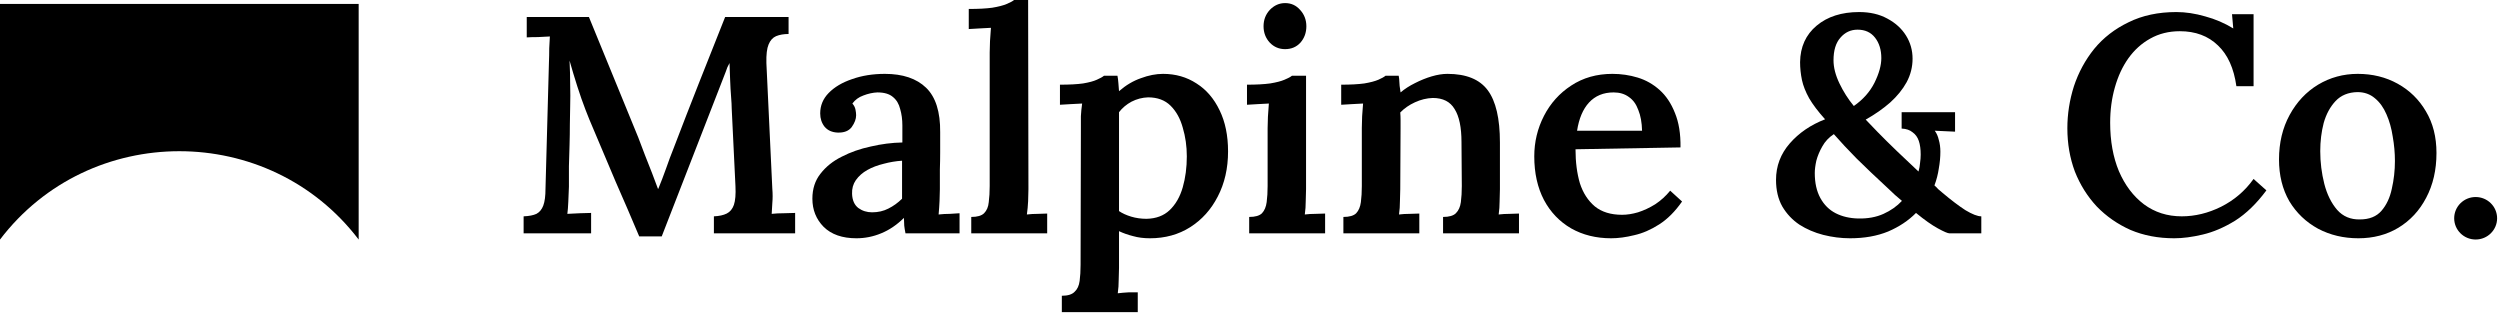
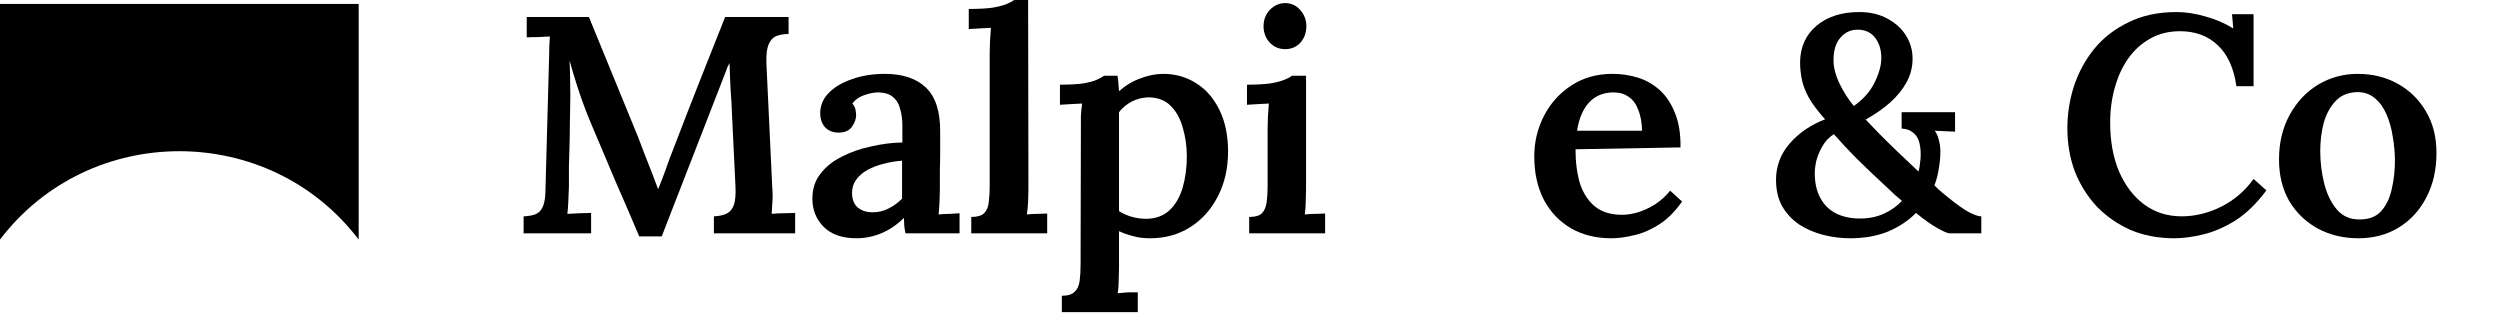
<svg xmlns="http://www.w3.org/2000/svg" fill="none" height="100%" overflow="visible" preserveAspectRatio="none" style="display: block;" viewBox="0 0 300 38" width="100%">
  <g id="Vector">
    <path d="M0 0.475H43.04V28.747C32.28 14.611 10.76 14.611 0 28.747V0.475Z" fill="black" />
    <path d="M76.707 28.371C75.782 26.17 74.845 23.994 73.895 21.843C72.97 19.668 72.045 17.48 71.12 15.279C70.87 14.711 70.583 14.006 70.258 13.165C69.933 12.325 69.608 11.398 69.283 10.384C68.958 9.37 68.646 8.332 68.346 7.269C68.396 8.283 68.421 9.247 68.421 10.162C68.446 11.052 68.446 11.917 68.421 12.758C68.421 13.425 68.408 14.154 68.383 14.946C68.383 15.737 68.371 16.553 68.346 17.393C68.321 18.234 68.296 19.087 68.271 19.952C68.271 20.793 68.271 21.609 68.271 22.4C68.246 23.018 68.221 23.624 68.196 24.217C68.171 24.81 68.133 25.293 68.083 25.663C68.533 25.639 69.033 25.614 69.583 25.589C70.158 25.564 70.608 25.552 70.933 25.552V28H62.834V25.96C63.484 25.935 63.996 25.836 64.371 25.663C64.746 25.466 65.021 25.132 65.196 24.662C65.371 24.192 65.459 23.525 65.459 22.659L65.871 7.566C65.896 6.947 65.909 6.354 65.909 5.785C65.934 5.217 65.959 4.747 65.984 4.376C65.584 4.401 65.109 4.426 64.559 4.45C64.009 4.45 63.559 4.463 63.209 4.487V2.04H70.67L76.594 16.503C76.844 17.146 77.107 17.838 77.382 18.58C77.682 19.322 77.969 20.051 78.244 20.768C78.519 21.485 78.756 22.116 78.956 22.659H78.994C79.319 21.868 79.631 21.052 79.931 20.212C80.231 19.346 80.531 18.543 80.831 17.801C81.831 15.181 82.843 12.572 83.868 9.976C84.918 7.355 85.968 4.71 87.017 2.04H94.629V4.079C94.054 4.079 93.554 4.166 93.129 4.339C92.729 4.512 92.429 4.846 92.229 5.34C92.029 5.81 91.942 6.552 91.967 7.566L92.679 22.659C92.729 23.253 92.729 23.821 92.679 24.365C92.654 24.909 92.629 25.342 92.604 25.663C93.029 25.614 93.516 25.589 94.066 25.589C94.641 25.564 95.091 25.552 95.416 25.552V28H85.668V25.96C86.293 25.935 86.805 25.824 87.205 25.626C87.605 25.428 87.892 25.082 88.067 24.588C88.242 24.069 88.305 23.315 88.255 22.326L87.805 13.017C87.805 12.696 87.78 12.226 87.73 11.608C87.68 10.99 87.642 10.322 87.617 9.605C87.592 8.888 87.567 8.208 87.542 7.566C87.467 7.739 87.38 7.912 87.28 8.085C87.205 8.258 87.142 8.431 87.092 8.604L79.406 28.371H76.707Z" fill="black" />
    <path d="M108.659 28C108.584 27.629 108.534 27.32 108.509 27.073C108.509 26.801 108.497 26.492 108.472 26.145C107.622 26.986 106.71 27.604 105.735 28C104.785 28.395 103.798 28.593 102.773 28.593C101.073 28.593 99.761 28.136 98.836 27.221C97.936 26.306 97.486 25.181 97.486 23.846C97.486 22.659 97.811 21.658 98.461 20.842C99.111 20.002 99.961 19.322 101.011 18.802C102.06 18.259 103.223 17.851 104.498 17.579C105.772 17.282 107.035 17.121 108.284 17.097V15.057C108.284 14.34 108.197 13.685 108.022 13.091C107.872 12.473 107.585 11.991 107.16 11.645C106.735 11.274 106.11 11.089 105.285 11.089C104.735 11.113 104.173 11.237 103.598 11.46C103.048 11.657 102.61 11.979 102.285 12.424C102.485 12.646 102.61 12.893 102.66 13.165C102.71 13.413 102.735 13.635 102.735 13.833C102.735 14.278 102.56 14.748 102.21 15.242C101.861 15.712 101.298 15.934 100.523 15.91C99.848 15.885 99.323 15.65 98.948 15.205C98.599 14.76 98.424 14.229 98.424 13.611C98.424 12.671 98.761 11.855 99.436 11.163C100.136 10.446 101.073 9.89 102.248 9.494C103.423 9.074 104.735 8.864 106.185 8.864C108.334 8.864 109.984 9.42 111.134 10.532C112.284 11.645 112.846 13.425 112.821 15.873C112.821 16.738 112.821 17.529 112.821 18.246C112.821 18.939 112.809 19.643 112.784 20.36C112.784 21.052 112.784 21.831 112.784 22.697C112.784 23.067 112.771 23.537 112.746 24.106C112.721 24.65 112.684 25.194 112.634 25.738C113.084 25.688 113.533 25.663 113.983 25.663C114.458 25.639 114.846 25.614 115.146 25.589V28H108.659ZM108.247 19.285C107.497 19.334 106.76 19.458 106.035 19.655C105.31 19.828 104.66 20.076 104.085 20.397C103.51 20.719 103.048 21.127 102.698 21.621C102.373 22.091 102.223 22.635 102.248 23.253C102.273 24.019 102.523 24.588 102.998 24.959C103.473 25.305 104.023 25.478 104.648 25.478C105.372 25.478 106.022 25.33 106.597 25.033C107.197 24.736 107.747 24.341 108.247 23.846C108.247 23.599 108.247 23.339 108.247 23.067C108.247 22.795 108.247 22.523 108.247 22.252C108.247 21.905 108.247 21.473 108.247 20.953C108.247 20.434 108.247 19.878 108.247 19.285Z" fill="black" />
    <path d="M116.551 26.034C117.276 26.034 117.788 25.886 118.088 25.589C118.413 25.268 118.601 24.823 118.651 24.254C118.726 23.686 118.763 23.043 118.763 22.326V6.305C118.763 5.884 118.776 5.427 118.801 4.932C118.826 4.413 118.863 3.882 118.913 3.338C118.488 3.362 118.026 3.387 117.526 3.412C117.026 3.437 116.601 3.461 116.251 3.486V1.075C117.401 1.075 118.338 1.026 119.063 0.927C119.813 0.804 120.388 0.655 120.788 0.482C121.213 0.309 121.513 0.148 121.688 0H123.375L123.412 22.697C123.412 23.092 123.4 23.574 123.375 24.143C123.35 24.687 123.3 25.218 123.225 25.738C123.65 25.688 124.087 25.663 124.537 25.663C124.987 25.639 125.362 25.626 125.662 25.626V28H116.551V26.034Z" fill="black" />
    <path d="M127.42 37.457V35.491C128.145 35.491 128.658 35.33 128.958 35.009C129.283 34.712 129.482 34.28 129.557 33.711C129.632 33.142 129.67 32.499 129.67 31.782L129.707 15.354C129.707 14.909 129.707 14.439 129.707 13.944C129.732 13.45 129.782 12.943 129.857 12.424C129.432 12.448 128.958 12.473 128.433 12.498C127.933 12.523 127.52 12.547 127.195 12.572V10.162C128.345 10.162 129.27 10.112 129.97 10.013C130.695 9.89 131.245 9.741 131.62 9.568C132.02 9.395 132.307 9.234 132.482 9.086H134.094C134.144 9.333 134.182 9.63 134.207 9.976C134.232 10.322 134.257 10.644 134.282 10.94C135.106 10.223 135.981 9.704 136.906 9.383C137.831 9.037 138.718 8.864 139.568 8.864C141.068 8.864 142.405 9.247 143.58 10.013C144.755 10.755 145.68 11.83 146.354 13.24C147.029 14.624 147.367 16.268 147.367 18.172C147.367 20.199 146.954 22.004 146.13 23.587C145.33 25.144 144.23 26.368 142.83 27.258C141.43 28.148 139.818 28.593 137.993 28.593C137.244 28.593 136.569 28.507 135.969 28.334C135.369 28.185 134.807 27.987 134.282 27.74V32.153C134.282 32.549 134.269 33.019 134.244 33.563C134.244 34.131 134.207 34.675 134.132 35.194C134.532 35.145 134.957 35.108 135.406 35.083C135.856 35.083 136.231 35.083 136.531 35.083V37.457H127.42ZM137.581 26.257C138.731 26.232 139.656 25.886 140.356 25.218C141.08 24.526 141.605 23.611 141.93 22.474C142.255 21.337 142.418 20.101 142.418 18.765C142.418 17.554 142.255 16.404 141.93 15.316C141.63 14.229 141.143 13.351 140.468 12.683C139.793 12.016 138.893 11.682 137.769 11.682C137.069 11.707 136.406 11.88 135.781 12.201C135.181 12.523 134.682 12.943 134.282 13.462C134.282 14.006 134.282 14.562 134.282 15.131C134.282 15.7 134.282 16.305 134.282 16.948C134.282 17.591 134.282 18.32 134.282 19.136C134.282 19.927 134.282 20.83 134.282 21.843C134.282 22.857 134.282 24.019 134.282 25.33C134.682 25.602 135.169 25.824 135.744 25.997C136.319 26.17 136.931 26.257 137.581 26.257Z" fill="black" />
    <path d="M149.902 26.034C150.627 26.034 151.139 25.886 151.439 25.589C151.739 25.268 151.926 24.823 152.001 24.254C152.076 23.686 152.114 23.043 152.114 22.326V15.391C152.114 14.97 152.126 14.513 152.151 14.018C152.176 13.499 152.214 12.968 152.264 12.424C151.839 12.448 151.376 12.473 150.877 12.498C150.377 12.523 149.964 12.547 149.639 12.572V10.162C150.764 10.162 151.689 10.112 152.414 10.013C153.164 9.89 153.739 9.741 154.138 9.568C154.563 9.395 154.863 9.234 155.038 9.086H156.726V22.697C156.726 23.092 156.713 23.574 156.688 24.143C156.688 24.687 156.651 25.218 156.576 25.738C156.975 25.688 157.4 25.663 157.85 25.663C158.325 25.639 158.713 25.626 159.013 25.626V28H149.902V26.034ZM154.213 5.897C153.489 5.897 152.876 5.637 152.376 5.118C151.876 4.574 151.626 3.919 151.626 3.152C151.626 2.386 151.876 1.731 152.376 1.187C152.901 0.643 153.514 0.371 154.213 0.371C154.938 0.371 155.538 0.643 156.013 1.187C156.513 1.731 156.763 2.386 156.763 3.152C156.763 3.919 156.526 4.574 156.051 5.118C155.576 5.637 154.963 5.897 154.213 5.897Z" fill="black" />
-     <path d="M161.207 28V26.034C161.932 26.034 162.444 25.886 162.744 25.589C163.044 25.268 163.231 24.823 163.306 24.254C163.381 23.686 163.419 23.043 163.419 22.326V15.354C163.419 14.909 163.431 14.439 163.456 13.944C163.481 13.45 163.519 12.943 163.569 12.424C163.169 12.448 162.707 12.473 162.182 12.498C161.682 12.523 161.269 12.547 160.944 12.572V10.162C162.069 10.162 162.994 10.112 163.719 10.013C164.444 9.89 165.006 9.741 165.406 9.568C165.806 9.395 166.093 9.234 166.268 9.086H167.843C167.893 9.358 167.918 9.581 167.918 9.754C167.918 9.927 167.931 10.112 167.956 10.31C167.981 10.483 168.018 10.742 168.068 11.089C168.568 10.668 169.143 10.297 169.793 9.976C170.468 9.63 171.143 9.358 171.817 9.16C172.492 8.962 173.117 8.864 173.692 8.864C175.942 8.864 177.554 9.519 178.529 10.829C179.504 12.139 179.991 14.229 179.991 17.097V22.697C179.991 23.092 179.979 23.574 179.954 24.143C179.954 24.687 179.916 25.218 179.841 25.738C180.266 25.688 180.703 25.663 181.153 25.663C181.603 25.639 181.978 25.626 182.278 25.626V28H173.167V26.034C173.892 26.034 174.405 25.886 174.704 25.589C175.029 25.268 175.229 24.823 175.304 24.254C175.379 23.686 175.417 23.043 175.417 22.326L175.379 17.059C175.379 15.279 175.104 13.957 174.554 13.091C174.03 12.201 173.155 11.756 171.93 11.756C171.205 11.781 170.493 11.954 169.793 12.275C169.093 12.597 168.506 13.005 168.031 13.499C168.056 13.796 168.068 14.105 168.068 14.426C168.068 14.748 168.068 15.069 168.068 15.391L168.031 22.697C168.031 23.092 168.018 23.574 167.993 24.143C167.993 24.687 167.956 25.218 167.881 25.738C168.281 25.688 168.706 25.663 169.155 25.663C169.63 25.639 170.018 25.626 170.318 25.626V28H161.207Z" fill="black" />
    <path d="M193.336 28.593C191.536 28.593 189.937 28.198 188.537 27.406C187.137 26.59 186.05 25.453 185.275 23.994C184.5 22.511 184.113 20.768 184.113 18.765C184.113 17.035 184.5 15.415 185.275 13.907C186.05 12.399 187.137 11.188 188.537 10.273C189.962 9.333 191.611 8.864 193.486 8.864C194.536 8.864 195.548 9.012 196.523 9.309C197.498 9.605 198.373 10.1 199.147 10.792C199.922 11.484 200.535 12.399 200.985 13.536C201.46 14.674 201.685 16.058 201.66 17.69L189.062 17.912C189.062 19.445 189.237 20.805 189.587 21.992C189.962 23.154 190.562 24.081 191.386 24.773C192.211 25.441 193.299 25.775 194.648 25.775C195.248 25.775 195.886 25.676 196.56 25.478C197.26 25.255 197.948 24.934 198.623 24.514C199.297 24.069 199.897 23.525 200.422 22.882L201.847 24.18C201.022 25.367 200.11 26.282 199.11 26.924C198.11 27.567 197.11 28 196.111 28.222C195.111 28.47 194.186 28.593 193.336 28.593ZM189.249 15.687H197.048C197.023 14.698 196.873 13.87 196.598 13.203C196.348 12.51 195.973 11.991 195.473 11.645C194.973 11.274 194.361 11.089 193.636 11.089C192.411 11.089 191.424 11.497 190.674 12.312C189.949 13.104 189.474 14.229 189.249 15.687Z" fill="black" />
    <path d="M222.009 28.593C220.935 28.593 219.86 28.457 218.785 28.185C217.735 27.913 216.785 27.505 215.935 26.961C215.086 26.393 214.398 25.663 213.873 24.773C213.373 23.883 213.123 22.82 213.123 21.584C213.123 19.927 213.673 18.469 214.773 17.208C215.873 15.947 217.285 14.983 219.01 14.315C218.185 13.4 217.548 12.56 217.098 11.793C216.673 11.027 216.385 10.297 216.235 9.605C216.085 8.888 216.01 8.171 216.01 7.454C216.035 5.625 216.698 4.166 217.998 3.078C219.297 1.99 220.997 1.446 223.097 1.446C224.396 1.446 225.521 1.706 226.471 2.225C227.446 2.744 228.196 3.424 228.721 4.265C229.246 5.105 229.508 6.033 229.508 7.046C229.508 8.035 229.271 8.975 228.796 9.865C228.321 10.73 227.658 11.546 226.809 12.312C225.959 13.054 224.984 13.734 223.884 14.352C224.159 14.649 224.634 15.143 225.309 15.836C225.984 16.528 226.759 17.294 227.633 18.135C228.508 18.976 229.371 19.791 230.22 20.583C230.32 20.236 230.383 19.89 230.408 19.544C230.458 19.198 230.483 18.864 230.483 18.543C230.483 17.9 230.408 17.356 230.258 16.911C230.108 16.466 229.858 16.12 229.508 15.873C229.183 15.601 228.746 15.452 228.196 15.428V13.462H234.607V15.799L232.17 15.687C232.395 15.984 232.558 16.355 232.658 16.8C232.782 17.22 232.845 17.69 232.845 18.209C232.845 18.852 232.782 19.52 232.658 20.212C232.558 20.904 232.383 21.584 232.133 22.252C232.283 22.375 232.433 22.523 232.582 22.697C232.757 22.845 232.932 22.993 233.107 23.142C234.132 24.007 235.045 24.699 235.844 25.218C236.669 25.713 237.307 25.96 237.757 25.96V28H233.932C233.732 28 233.27 27.802 232.545 27.406C231.82 27.011 230.945 26.393 229.92 25.552C229.021 26.467 227.908 27.209 226.584 27.777C225.259 28.321 223.734 28.593 222.009 28.593ZM222.984 26.22C224.134 26.244 225.146 26.059 226.021 25.663C226.896 25.268 227.633 24.749 228.233 24.106C227.958 23.858 227.683 23.624 227.408 23.401C227.158 23.154 226.896 22.907 226.621 22.659C225.096 21.25 223.822 20.039 222.797 19.025C221.772 17.987 220.86 17.01 220.06 16.095C219.46 16.491 218.997 16.985 218.672 17.579C218.348 18.147 218.11 18.716 217.96 19.285C217.835 19.853 217.773 20.348 217.773 20.768C217.773 21.955 217.998 22.956 218.447 23.772C218.897 24.588 219.51 25.194 220.285 25.589C221.06 25.985 221.959 26.195 222.984 26.22ZM222.459 12.72C223.559 11.954 224.384 11.027 224.934 9.939C225.484 8.826 225.759 7.837 225.759 6.972C225.759 5.983 225.509 5.167 225.009 4.524C224.509 3.882 223.809 3.56 222.909 3.56C222.084 3.56 221.397 3.882 220.847 4.524C220.297 5.143 220.022 6.045 220.022 7.232C220.022 8.097 220.26 9.024 220.735 10.013C221.21 11.002 221.784 11.905 222.459 12.72Z" fill="black" />
    <path d="M268.367 10.347C268.067 8.196 267.33 6.564 266.155 5.452C264.98 4.314 263.456 3.746 261.581 3.746C260.256 3.746 259.069 4.042 258.019 4.636C256.994 5.204 256.119 5.996 255.395 7.009C254.695 7.998 254.157 9.16 253.782 10.495C253.407 11.806 253.22 13.215 253.22 14.723C253.22 16.924 253.57 18.864 254.27 20.546C254.995 22.227 255.994 23.549 257.269 24.514C258.569 25.478 260.081 25.96 261.806 25.96C263.406 25.96 264.98 25.577 266.53 24.81C268.105 24.019 269.405 22.907 270.429 21.473L271.967 22.845C270.792 24.427 269.542 25.639 268.217 26.479C266.893 27.295 265.593 27.851 264.318 28.148C263.068 28.445 261.931 28.593 260.906 28.593C258.981 28.593 257.232 28.259 255.657 27.592C254.107 26.9 252.758 25.96 251.608 24.773C250.483 23.562 249.608 22.165 248.983 20.583C248.383 18.976 248.083 17.245 248.083 15.391C248.083 13.685 248.346 12.003 248.871 10.347C249.421 8.69 250.233 7.195 251.308 5.86C252.408 4.524 253.782 3.461 255.432 2.67C257.082 1.854 258.994 1.446 261.169 1.446C262.268 1.446 263.418 1.619 264.618 1.966C265.818 2.287 266.943 2.769 267.992 3.412L267.842 1.706H270.429V10.347H268.367Z" fill="black" />
    <path d="M283.004 28.593C281.229 28.593 279.617 28.21 278.167 27.444C276.718 26.652 275.568 25.552 274.718 24.143C273.893 22.709 273.481 21.04 273.481 19.136C273.481 17.134 273.906 15.354 274.756 13.796C275.605 12.238 276.743 11.027 278.167 10.162C279.617 9.296 281.204 8.864 282.929 8.864C284.704 8.864 286.303 9.259 287.728 10.05C289.153 10.841 290.278 11.942 291.103 13.351C291.952 14.76 292.377 16.429 292.377 18.358C292.377 20.385 291.965 22.177 291.14 23.735C290.34 25.268 289.228 26.467 287.803 27.332C286.403 28.173 284.804 28.593 283.004 28.593ZM283.192 26.331C284.316 26.331 285.179 25.985 285.779 25.293C286.378 24.6 286.791 23.723 287.016 22.659C287.266 21.572 287.391 20.459 287.391 19.322C287.391 18.358 287.303 17.381 287.128 16.392C286.978 15.403 286.728 14.513 286.378 13.722C286.029 12.906 285.566 12.263 284.991 11.793C284.416 11.299 283.716 11.052 282.892 11.052C281.792 11.076 280.917 11.435 280.267 12.127C279.617 12.819 279.142 13.697 278.842 14.76C278.567 15.823 278.43 16.948 278.43 18.135C278.43 19.47 278.592 20.78 278.917 22.066C279.242 23.327 279.755 24.365 280.455 25.181C281.154 25.972 282.067 26.356 283.192 26.331Z" fill="black" />
-     <path d="M299.653 26.193C299.653 27.601 298.5 28.742 297.078 28.742C295.655 28.742 294.502 27.601 294.502 26.193C294.502 24.785 295.655 23.643 297.078 23.643C298.5 23.643 299.653 24.785 299.653 26.193Z" fill="black" />
  </g>
</svg>